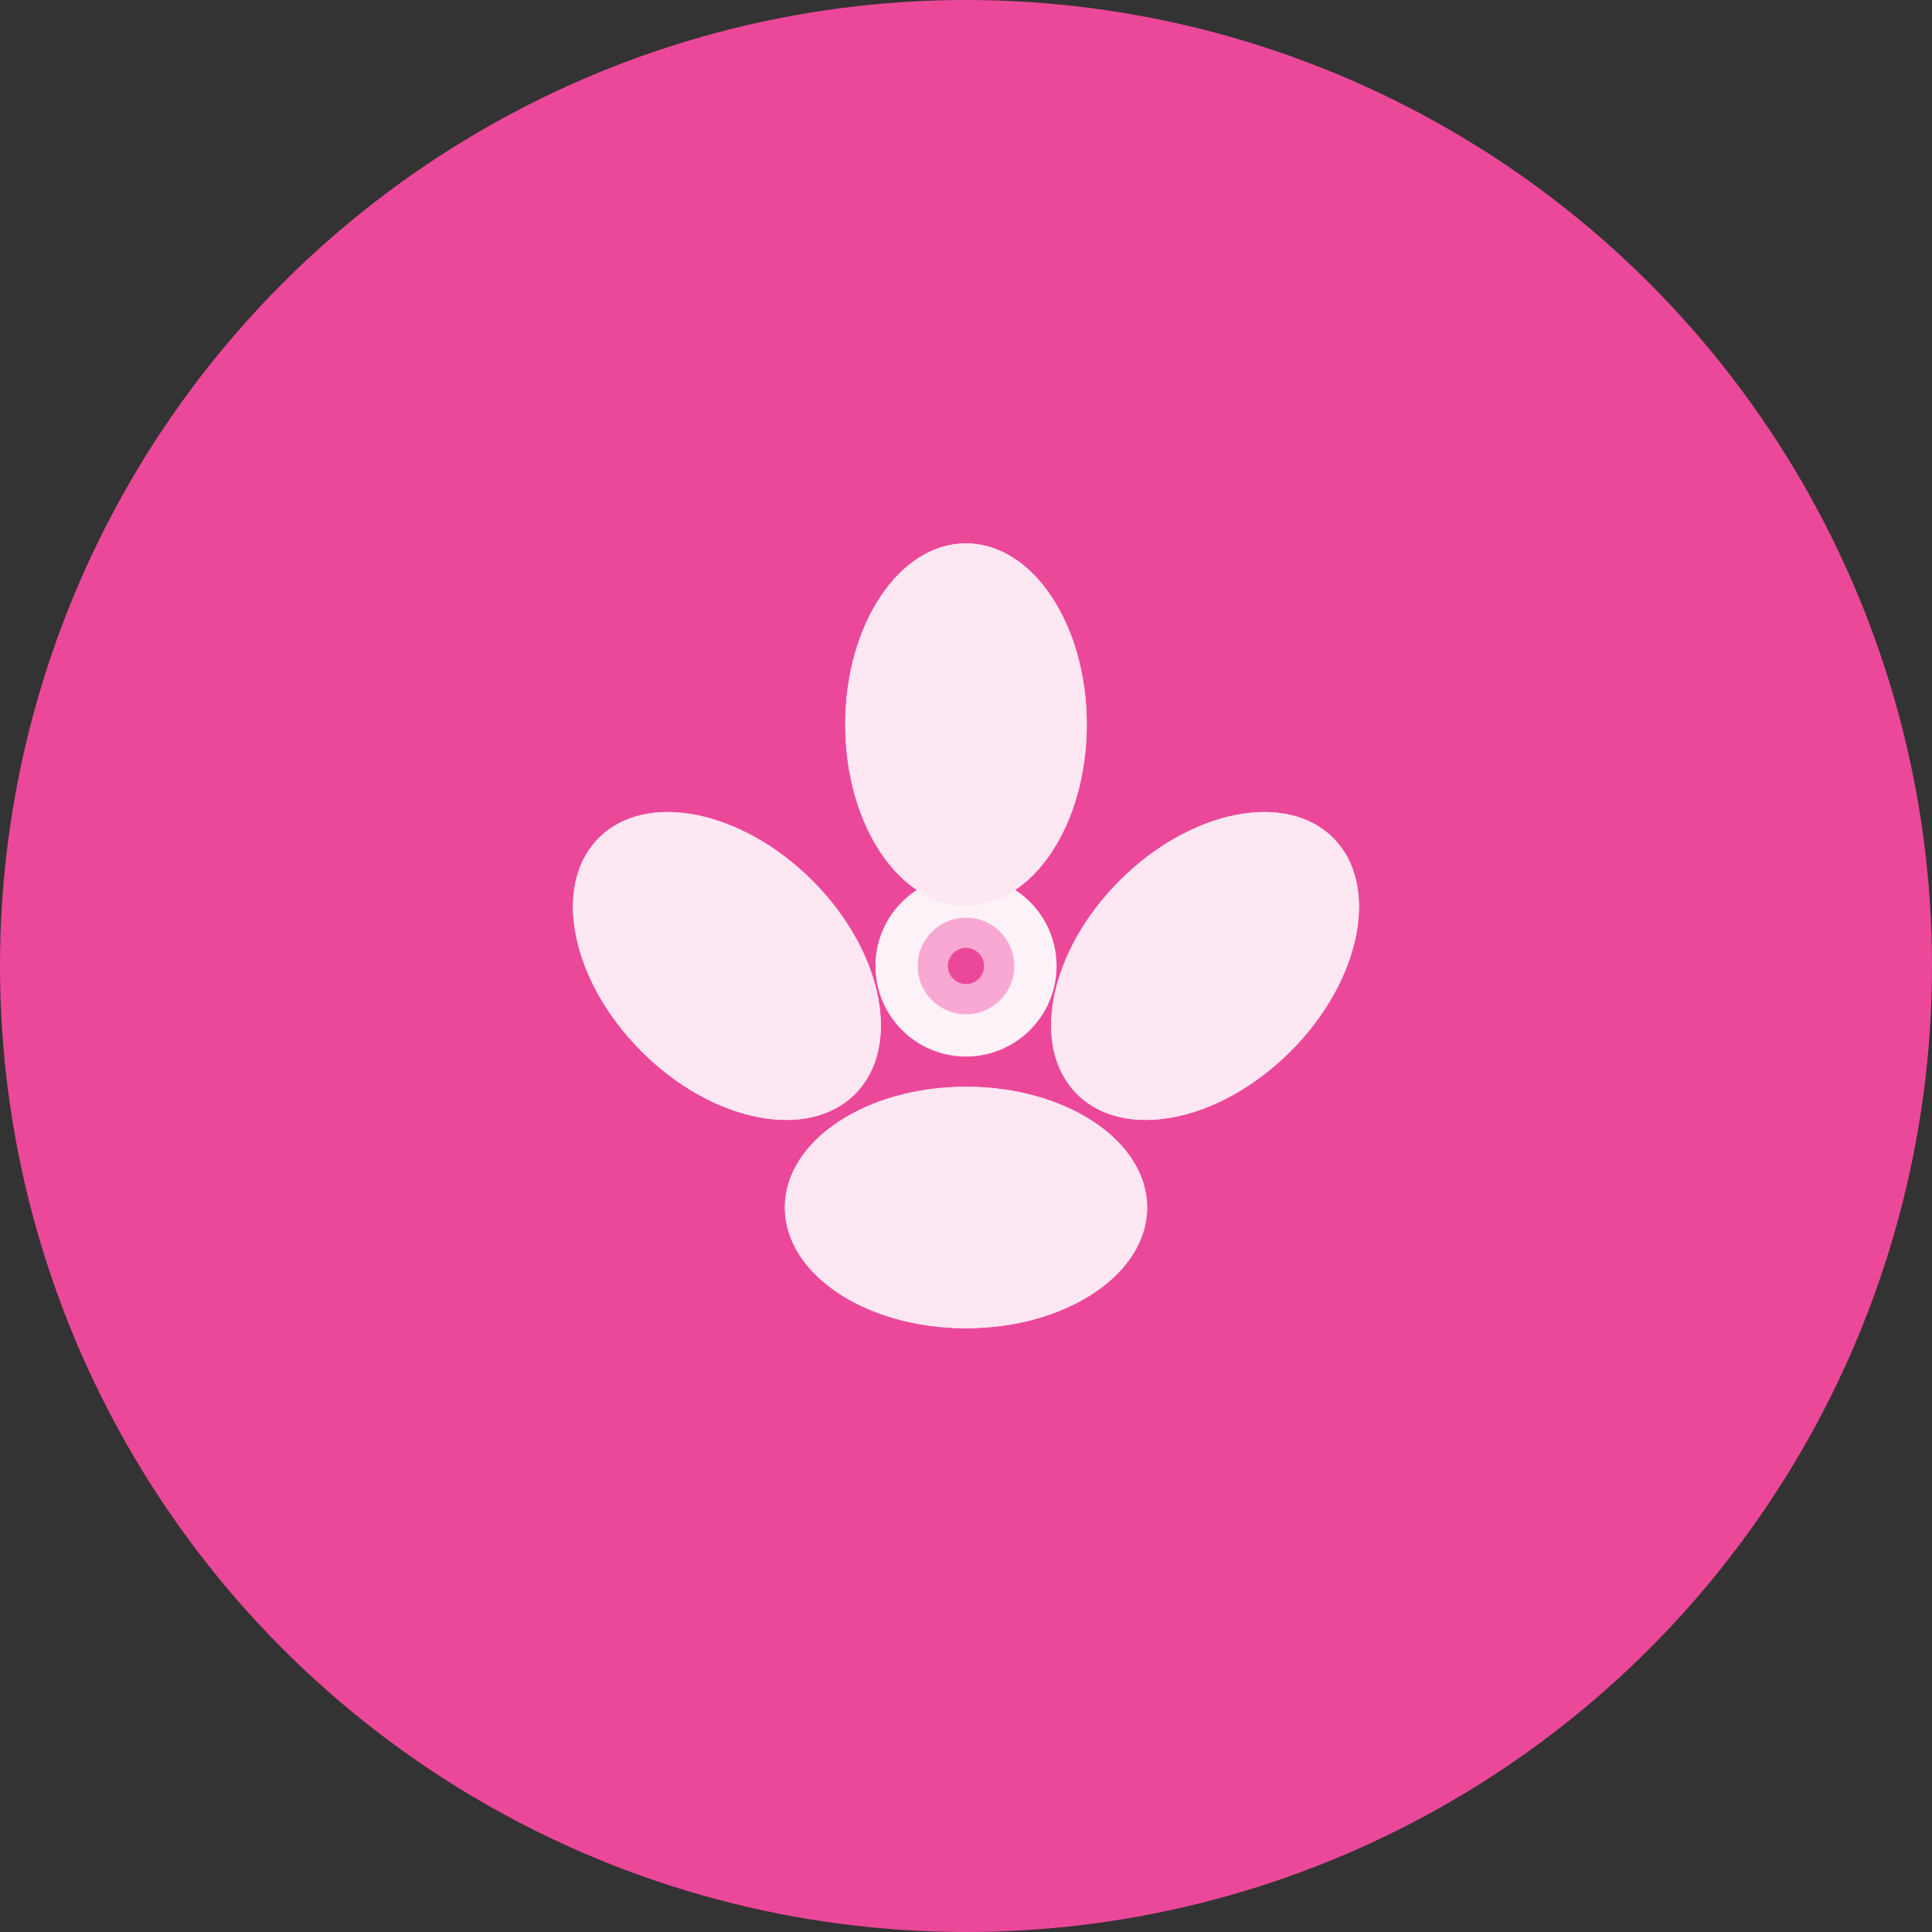
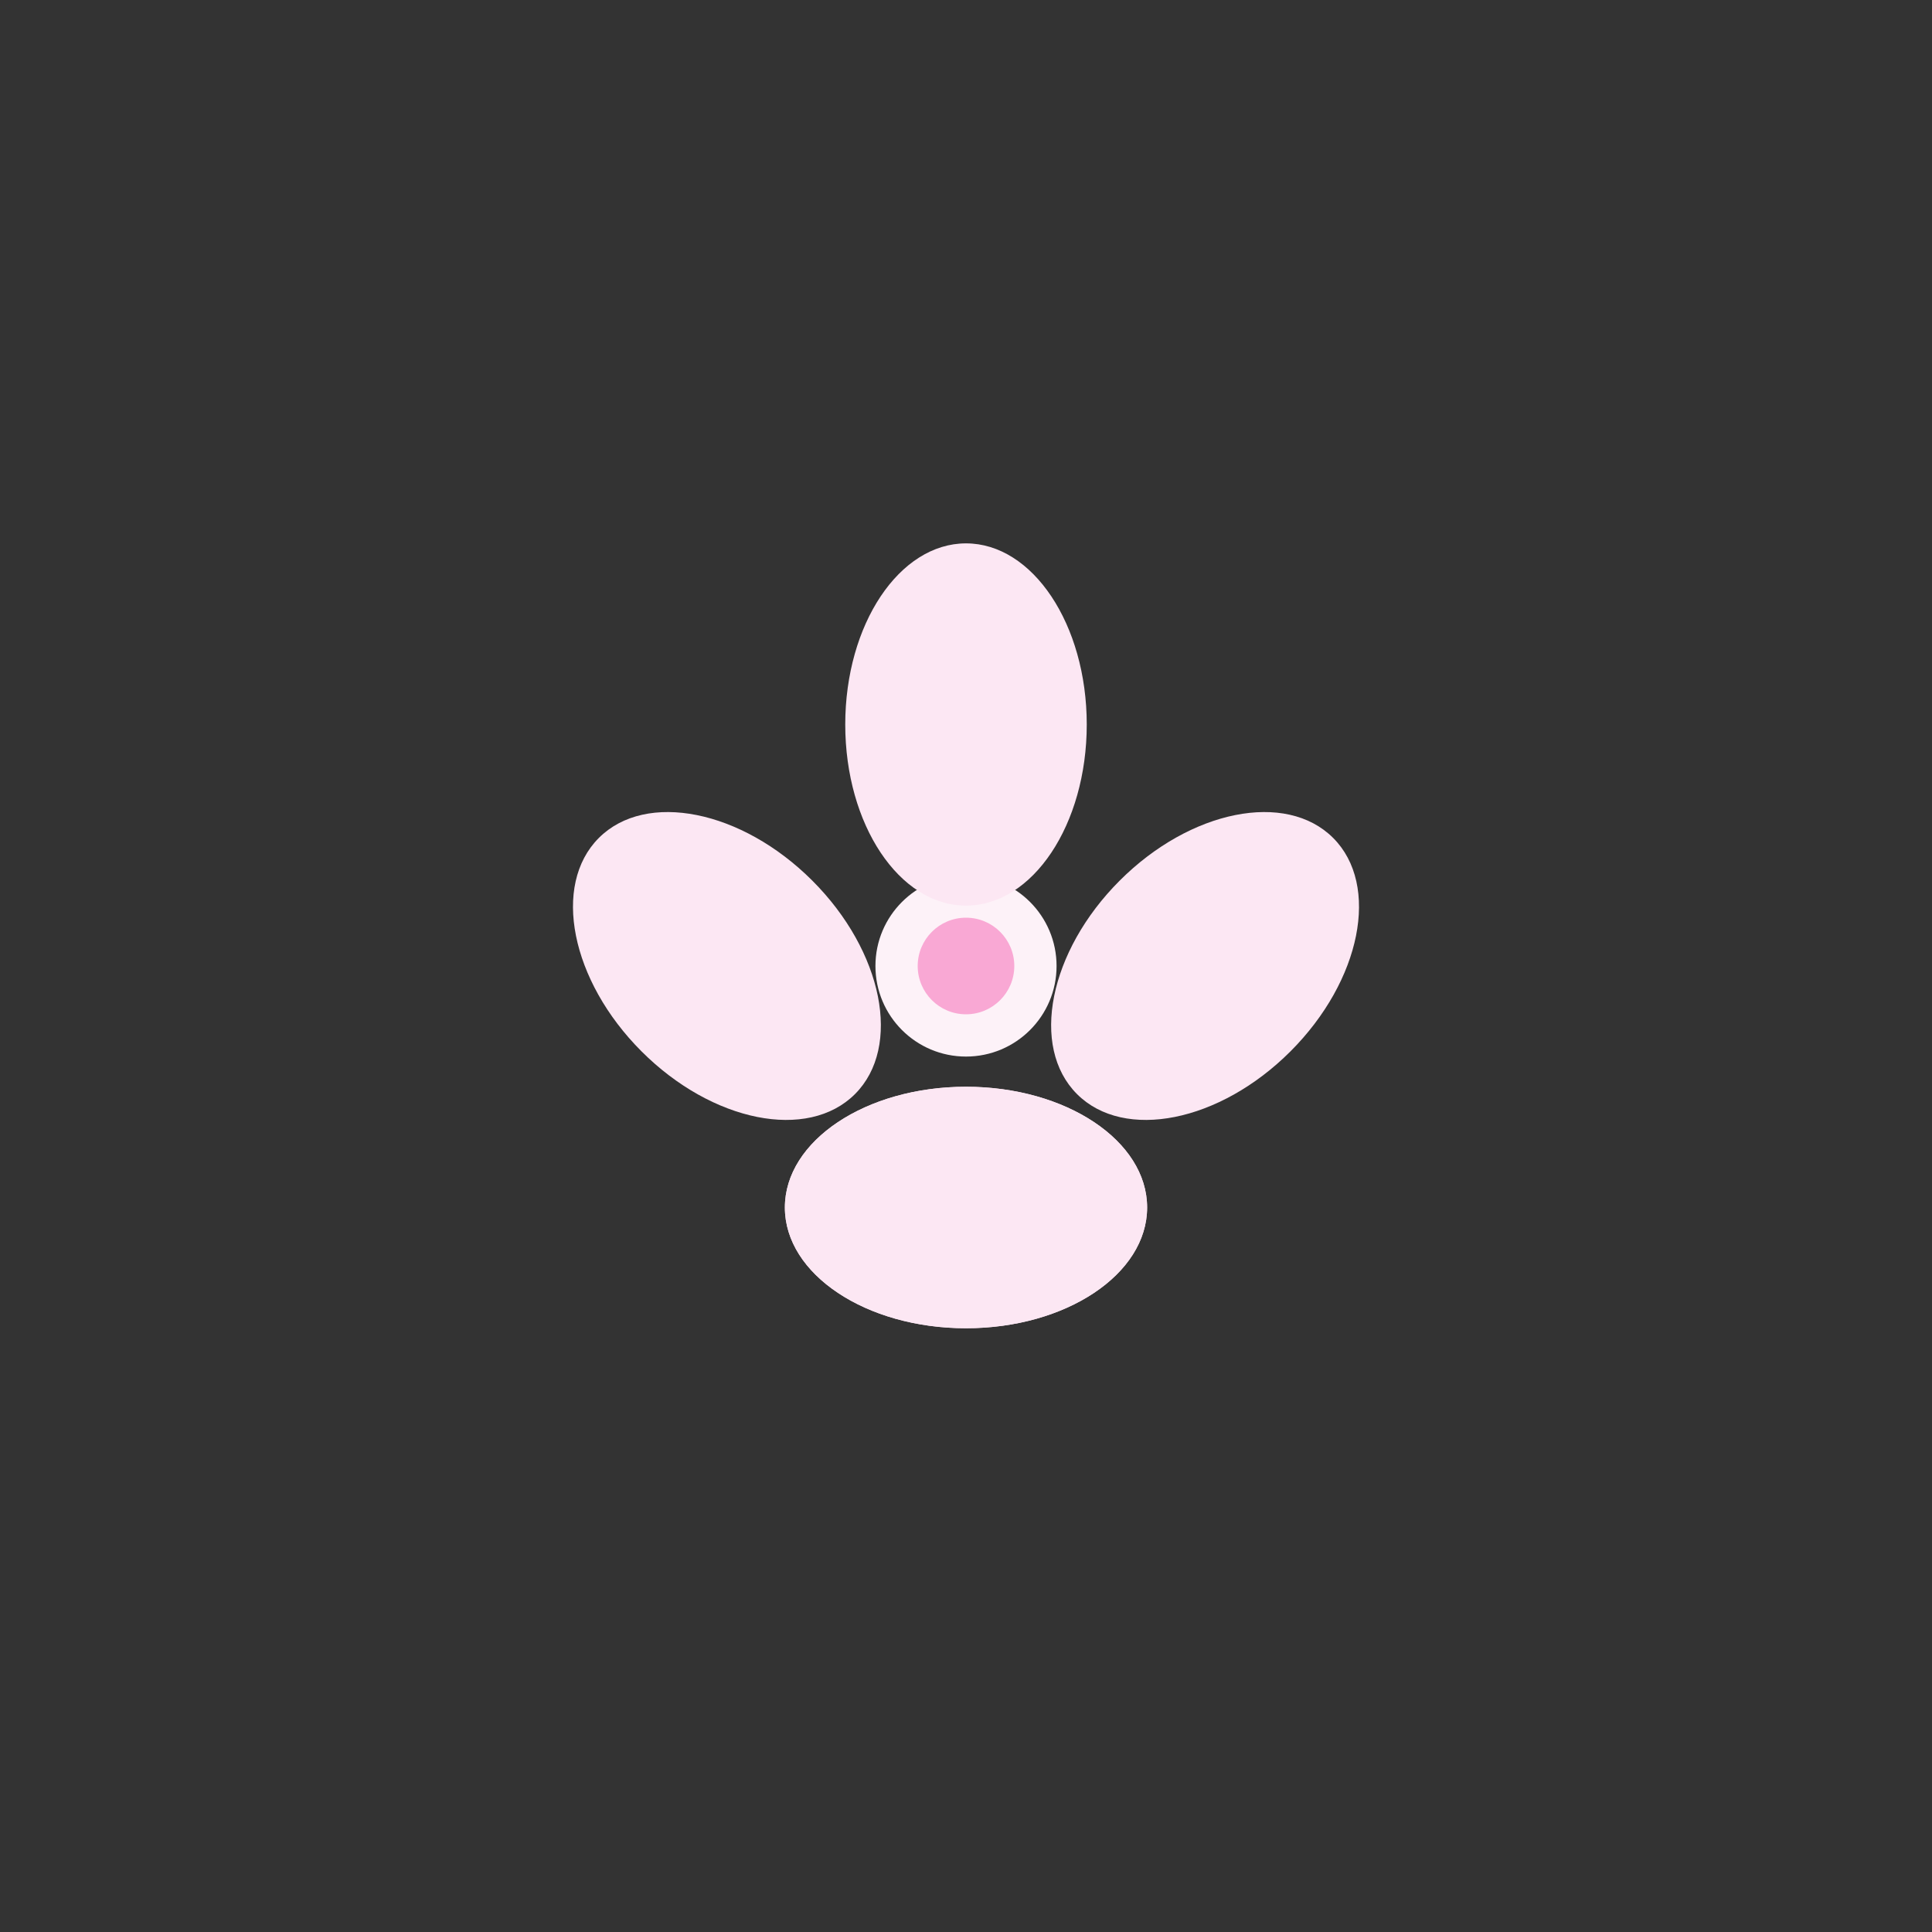
<svg xmlns="http://www.w3.org/2000/svg" width="32" height="32" viewBox="0 0 32 32" fill="none">
  <rect x="0" y="0" width="32" height="32" fill="#333333" stroke="none" />
-   <circle cx="16" cy="16" r="16" fill="#ec4899" />
  <g transform="translate(16,16)">
    <circle cx="0" cy="0" r="1.5" fill="#fdf2f8" />
    <ellipse cx="0" cy="-4" rx="2" ry="3" fill="#fce7f3" transform="rotate(0)" />
-     <ellipse cx="2.8" cy="-2.8" rx="2" ry="3" fill="#fce7f3" transform="rotate(45)" />
    <ellipse cx="4" cy="0" rx="2" ry="3" fill="#fce7f3" transform="rotate(90)" />
-     <ellipse cx="2.8" cy="2.8" rx="2" ry="3" fill="#fce7f3" transform="rotate(135)" />
-     <ellipse cx="0" cy="4" rx="2" ry="3" fill="#fce7f3" transform="rotate(180)" />
    <ellipse cx="-2.8" cy="2.8" rx="2" ry="3" fill="#fce7f3" transform="rotate(225)" />
    <ellipse cx="-4" cy="0" rx="2" ry="3" fill="#fce7f3" transform="rotate(270)" />
    <ellipse cx="-2.8" cy="-2.8" rx="2" ry="3" fill="#fce7f3" transform="rotate(315)" />
    <circle cx="0" cy="0" r="0.8" fill="#f9a8d4" />
-     <circle cx="0" cy="0" r="0.3" fill="#ec4899" />
  </g>
</svg>